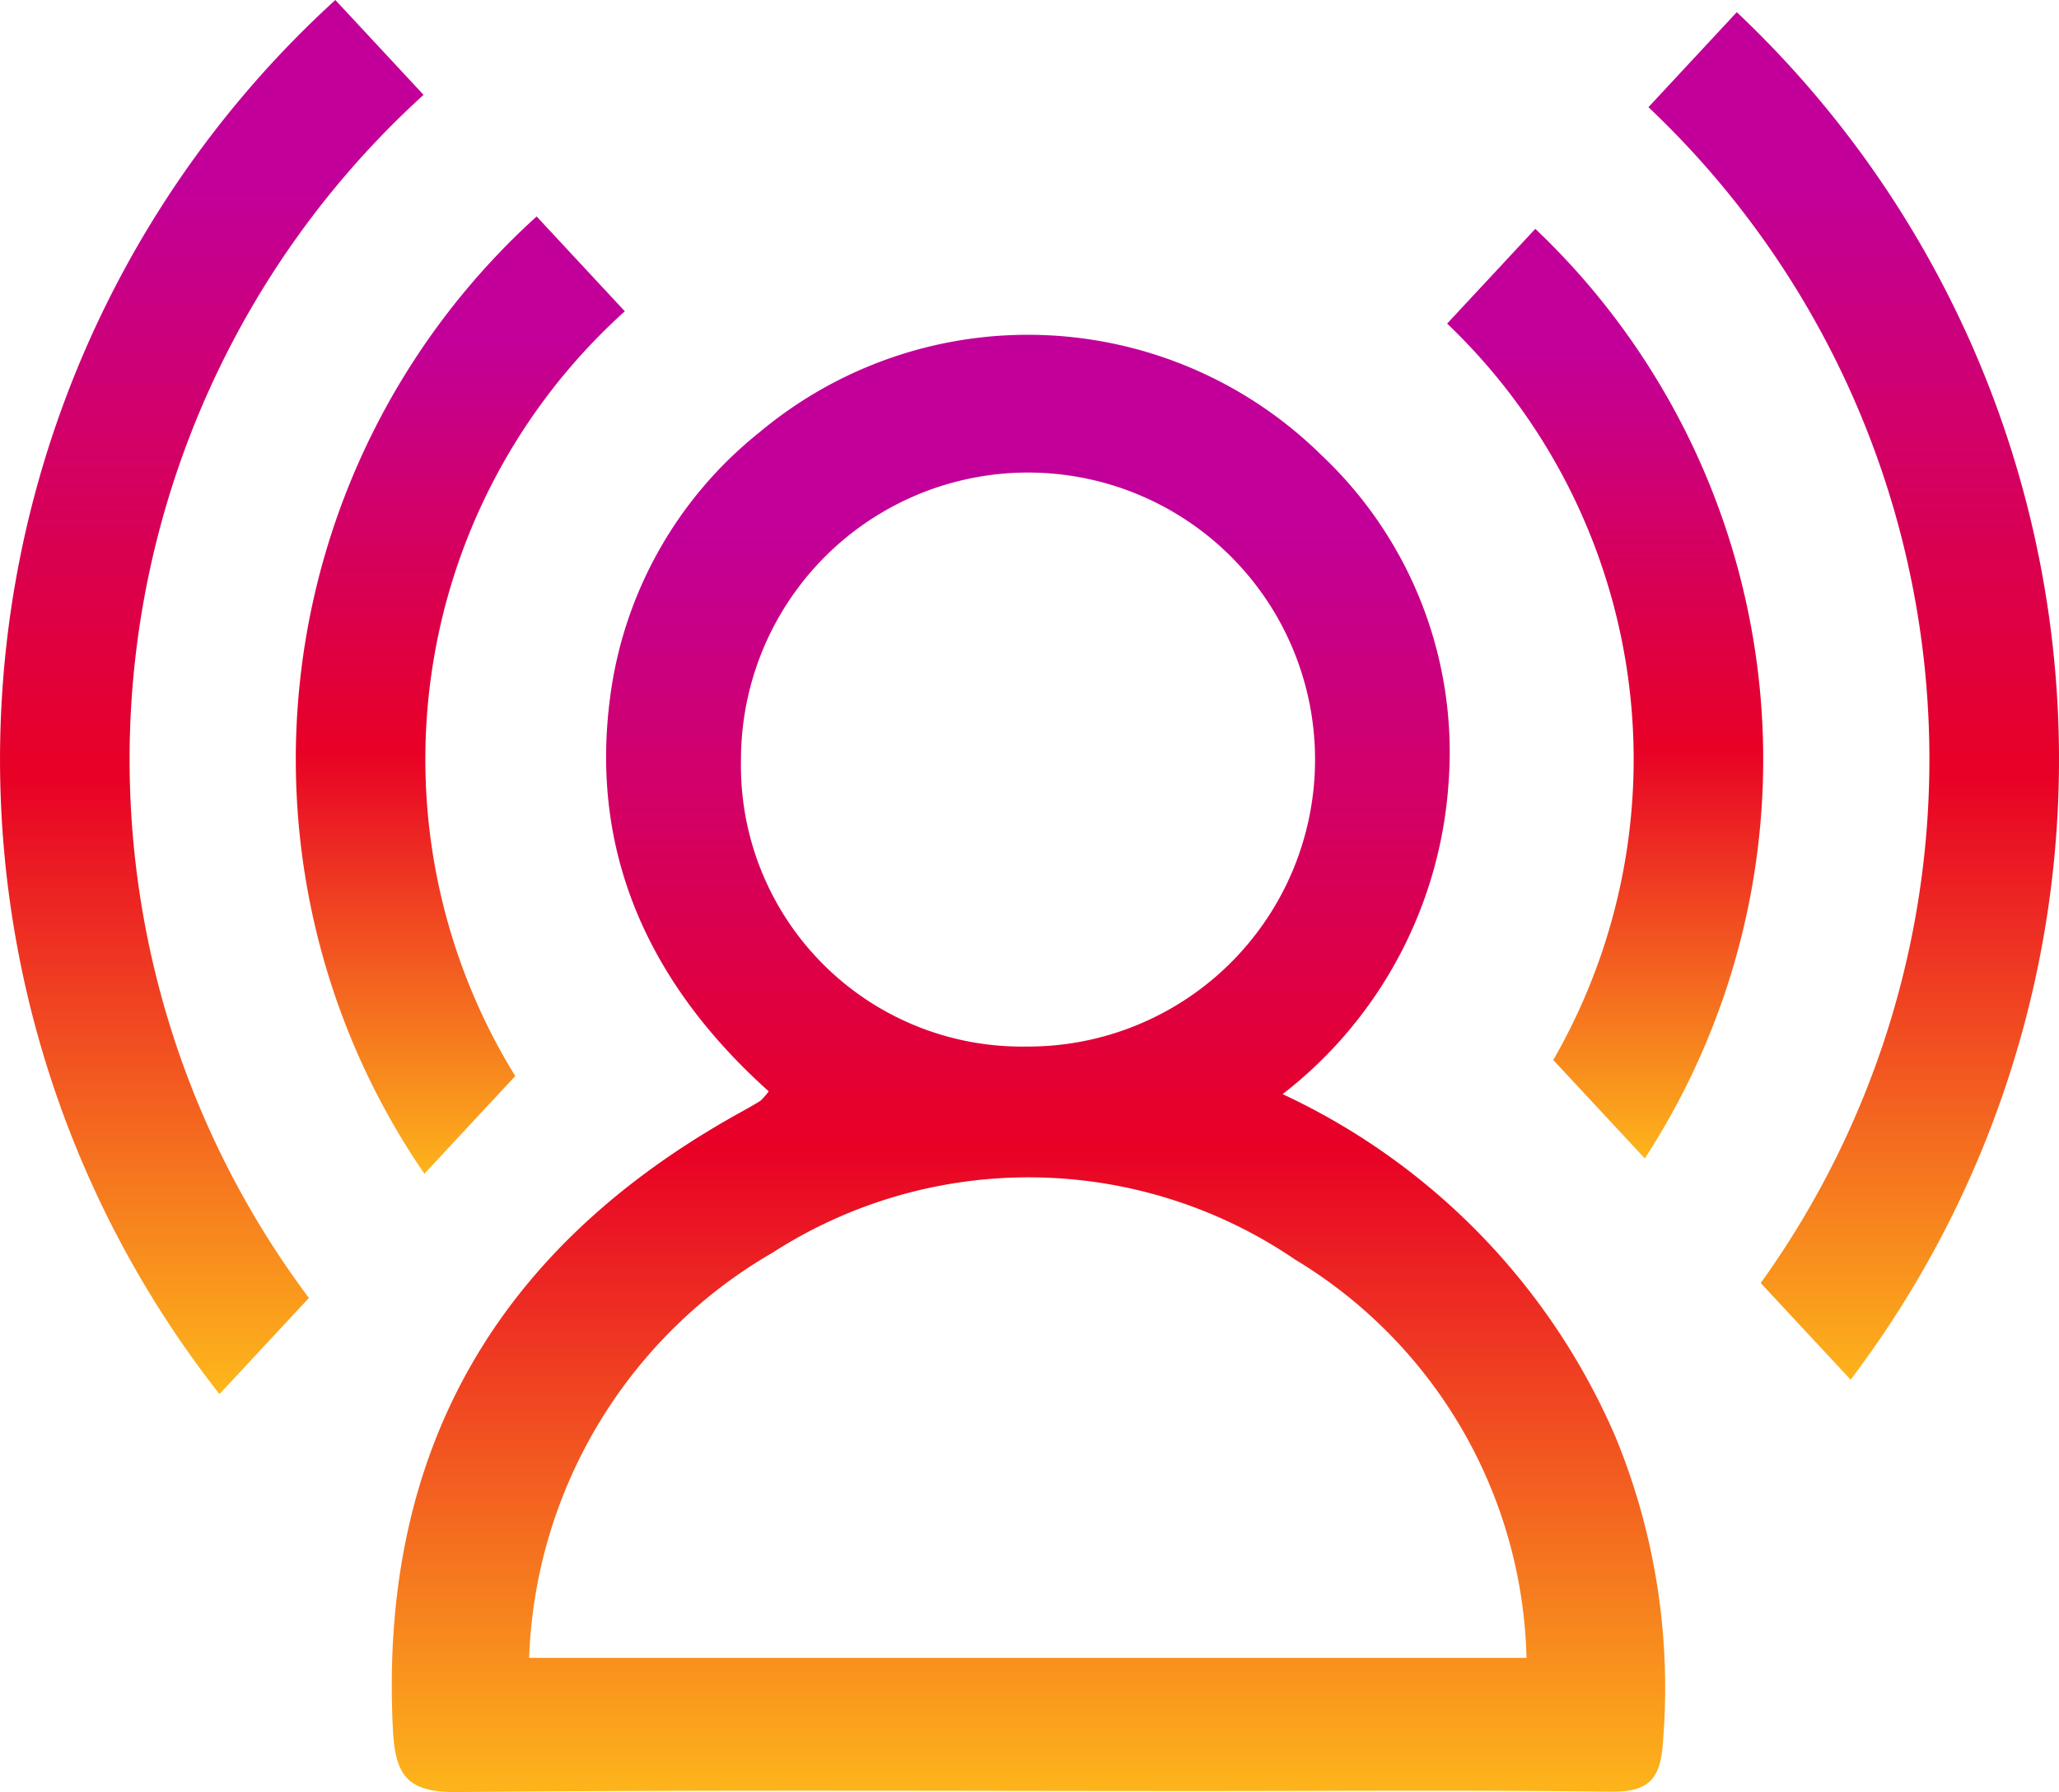
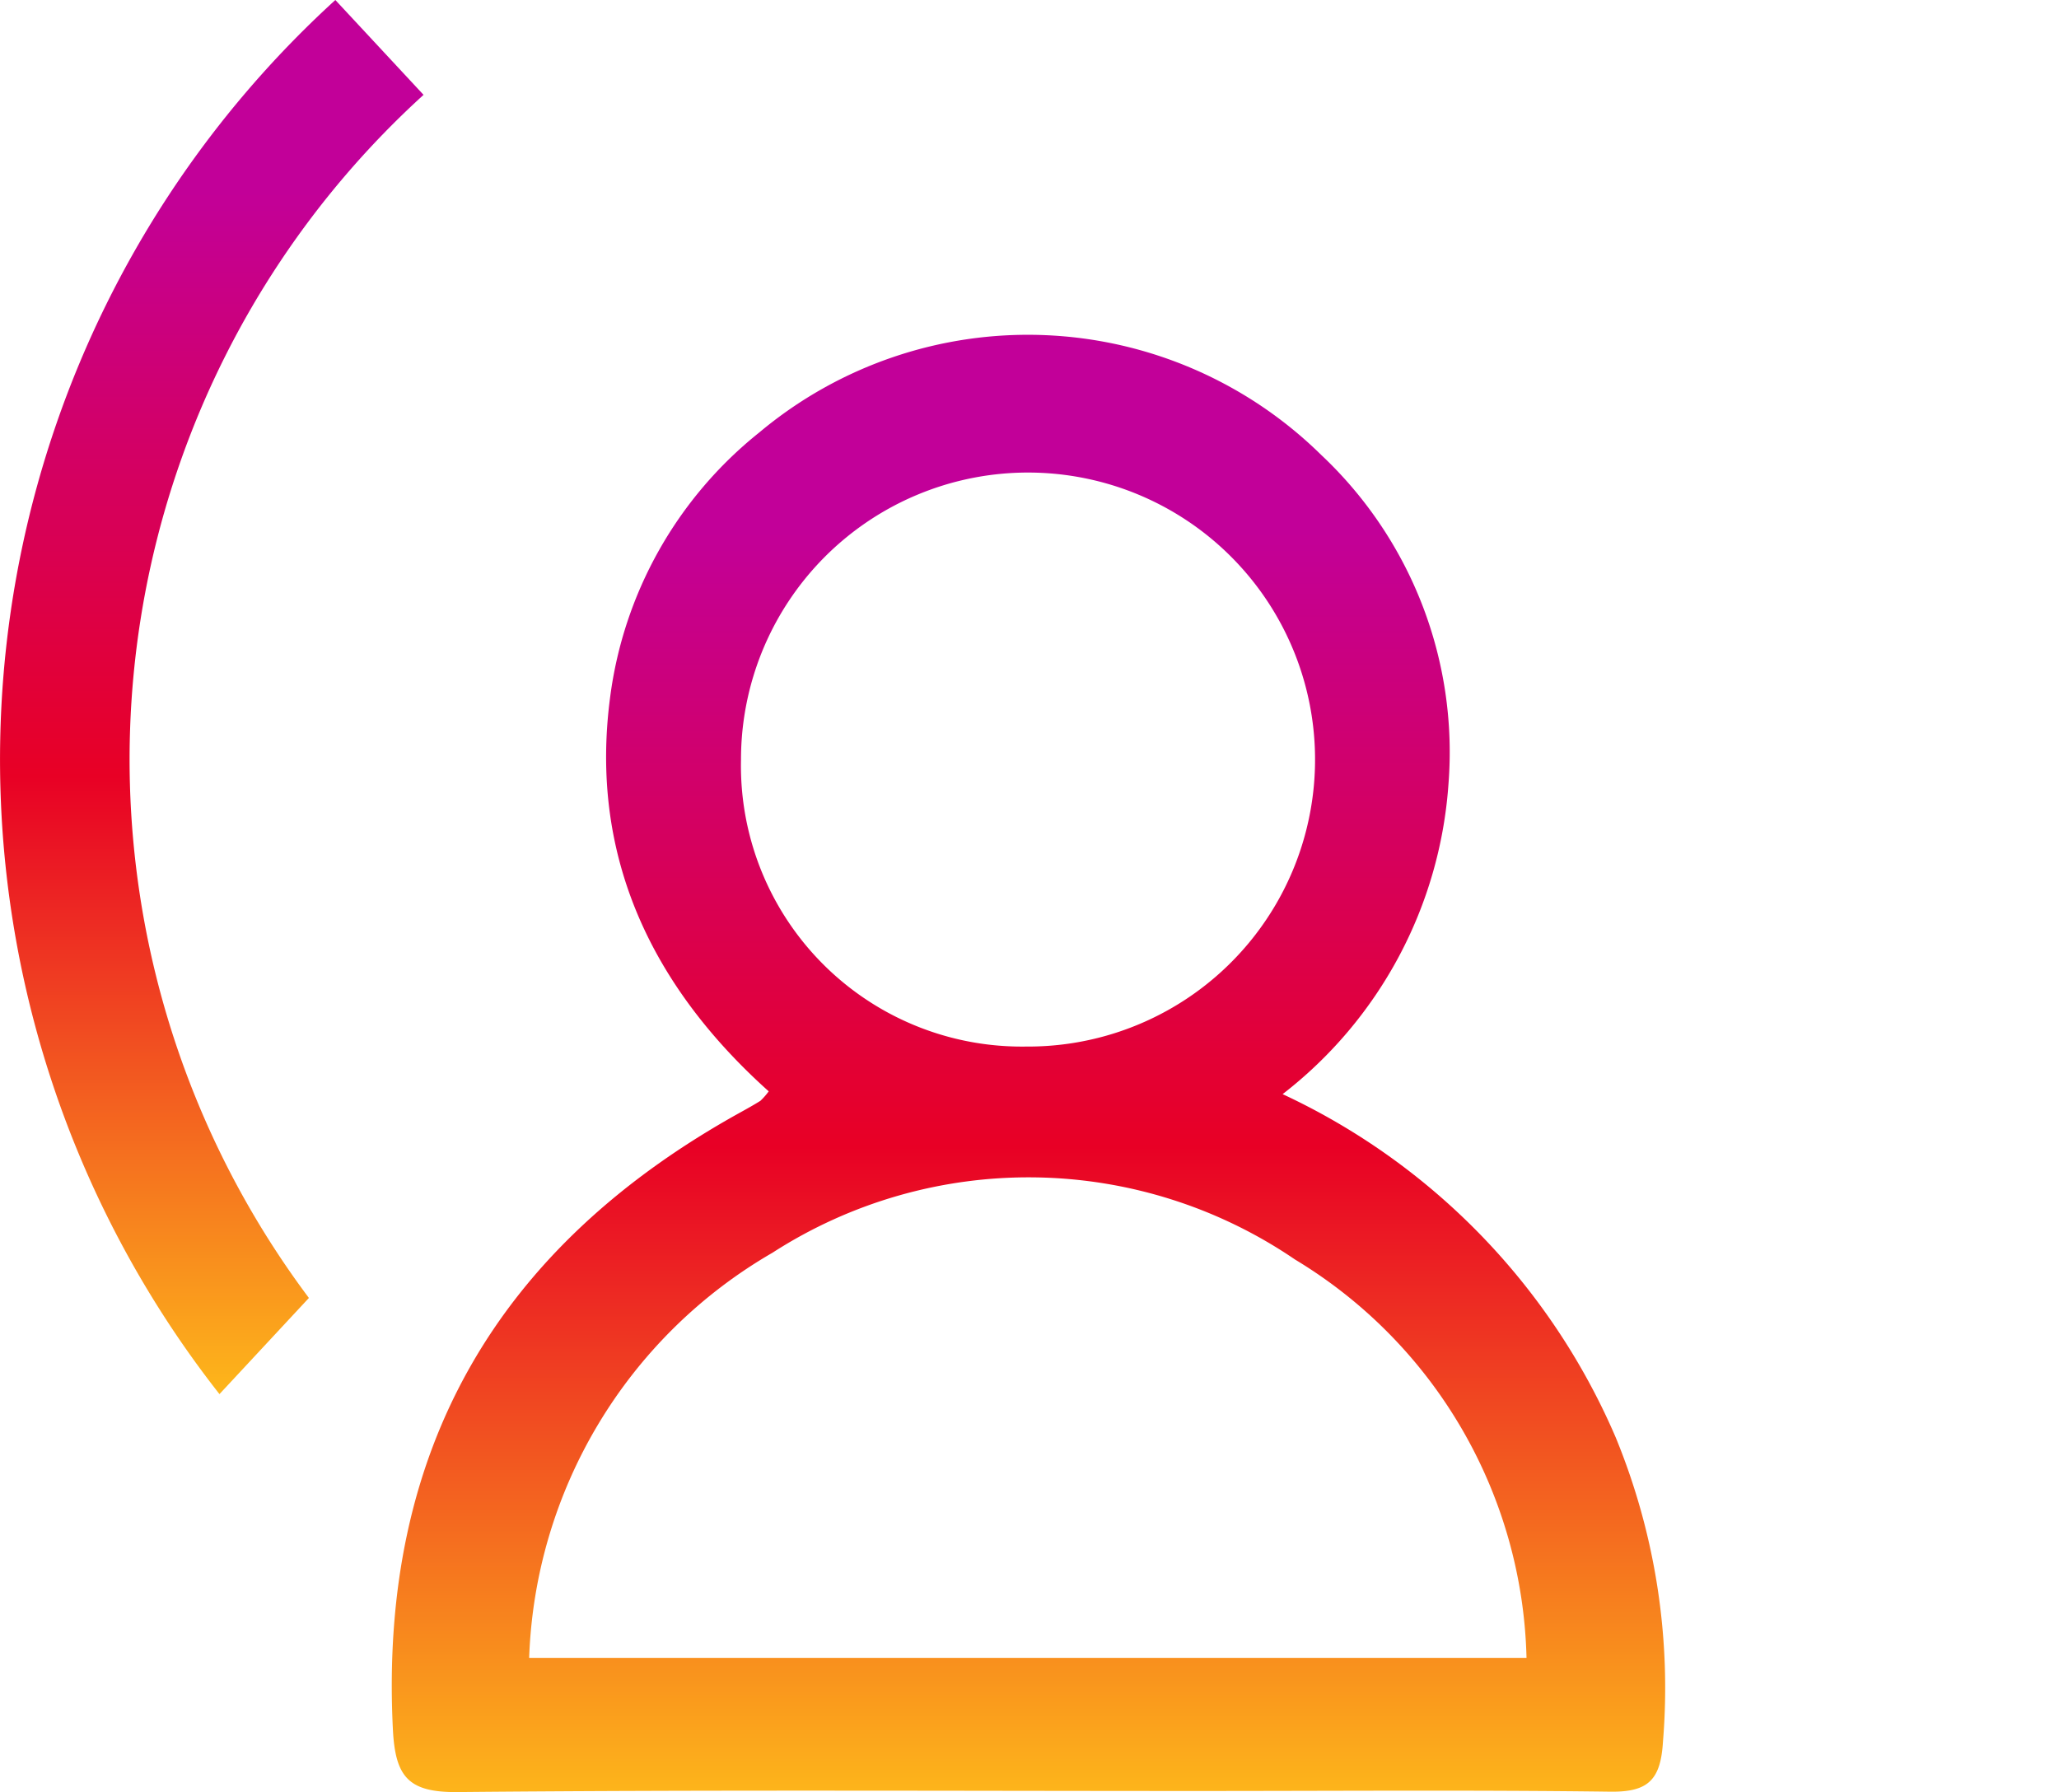
<svg xmlns="http://www.w3.org/2000/svg" width="54.518" height="47.454" viewBox="0 0 54.518 47.454">
  <defs>
    <linearGradient id="linear-gradient" x1="0.5" y1="0.132" x2="0.5" y2="1" gradientUnits="objectBoundingBox">
      <stop offset="0" stop-color="#c20099" />
      <stop offset="0.49" stop-color="#e80025" />
      <stop offset="1" stop-color="#fdb51b" />
    </linearGradient>
  </defs>
  <g id="グループ_23245" data-name="グループ 23245" transform="translate(-754.439 -760.227)">
    <g id="グループ_23243" data-name="グループ 23243" transform="translate(762.271 765.959)">
-       <path id="パス_124927" data-name="パス 124927" d="M788.265,781.119l-2.336-2.512a19.39,19.39,0,0,0-2.972,25.349l2.406-2.587a15.965,15.965,0,0,1,2.9-20.25Z" transform="translate(-779.552 -778.607)" fill="url(#linear-gradient)" />
-       <path id="パス_124928" data-name="パス 124928" d="M879.638,779.655l-2.335,2.51a15.949,15.949,0,0,1,2.81,19.5l2.424,2.606a19.372,19.372,0,0,0-2.9-24.616Z" transform="translate(-846.818 -779.328)" fill="url(#linear-gradient)" />
-     </g>
+       </g>
    <path id="パス_124929" data-name="パス 124929" d="M811.28,808.76a17.756,17.756,0,0,1,8.818,9.086,17.446,17.446,0,0,1,1.253,8.062c-.061,1.01-.39,1.336-1.393,1.323-3.634-.047-7.269-.018-10.9-.018-6.542,0-13.084-.034-19.626.028-1.3.012-1.647-.4-1.71-1.66-.372-7.4,2.775-12.778,9.194-16.334.181-.1.361-.2.538-.311a1.843,1.843,0,0,0,.219-.25c-3.085-2.766-4.755-6.212-4.2-10.429a10.737,10.737,0,0,1,3.95-7.018,11.071,11.071,0,0,1,14.875.591,10.8,10.8,0,0,1,3.374,8.712A11.383,11.383,0,0,1,811.28,808.76Zm-19.95,14.928h26.408a12.669,12.669,0,0,0-6.13-10.549,12.519,12.519,0,0,0-13.836-.179A12.911,12.911,0,0,0,791.33,823.688Zm5.609-23.788a7.438,7.438,0,0,0,7.546,7.6,7.6,7.6,0,1,0-7.546-7.6Z" transform="translate(-22.88 -19.56)" fill="url(#linear-gradient)" />
    <g id="グループ_23244" data-name="グループ 23244" transform="translate(754.439 760.227)">
      <path id="パス_124930" data-name="パス 124930" d="M765.653,762.738l-1.976-2.125-.359-.386a27.213,27.213,0,0,0-3.068,36.916l.219-.235,2.149-2.311a23.788,23.788,0,0,1,3.035-31.858Z" transform="translate(-754.439 -760.227)" fill="url(#linear-gradient)" />
-       <path id="パス_124931" data-name="パス 124931" d="M896.733,761.263l-.059.063-2.28,2.452a23.762,23.762,0,0,1,2.973,31.137l1.381,1.485,1,1.074a27.209,27.209,0,0,0-3.014-36.211Z" transform="translate(-850.747 -760.94)" fill="url(#linear-gradient)" />
    </g>
  </g>
</svg>